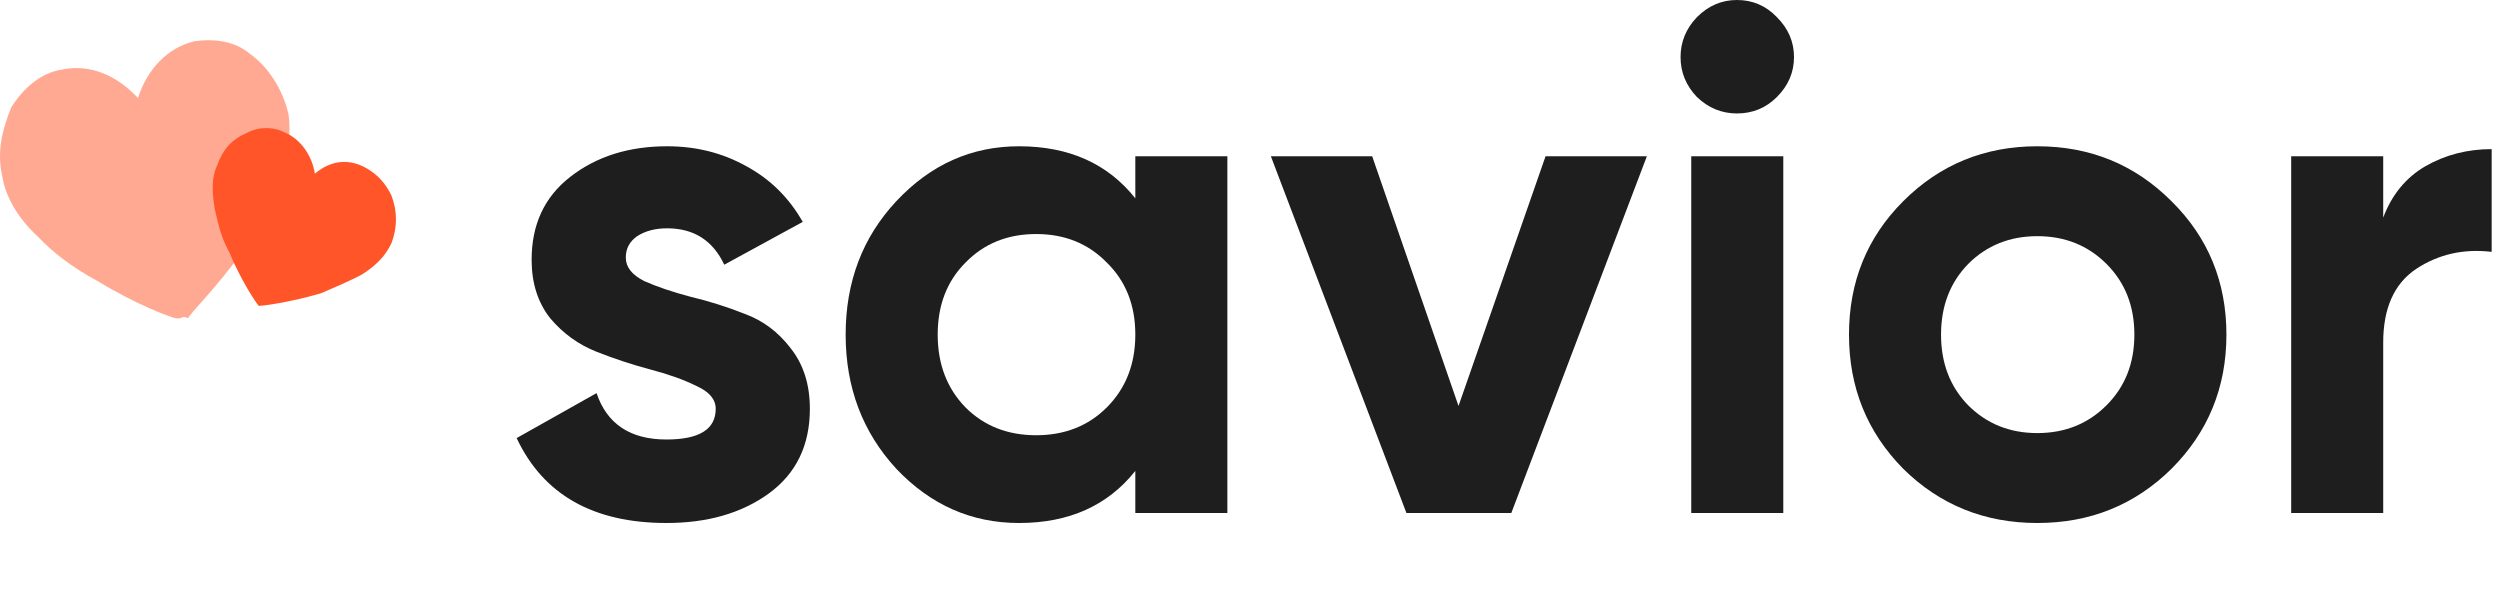
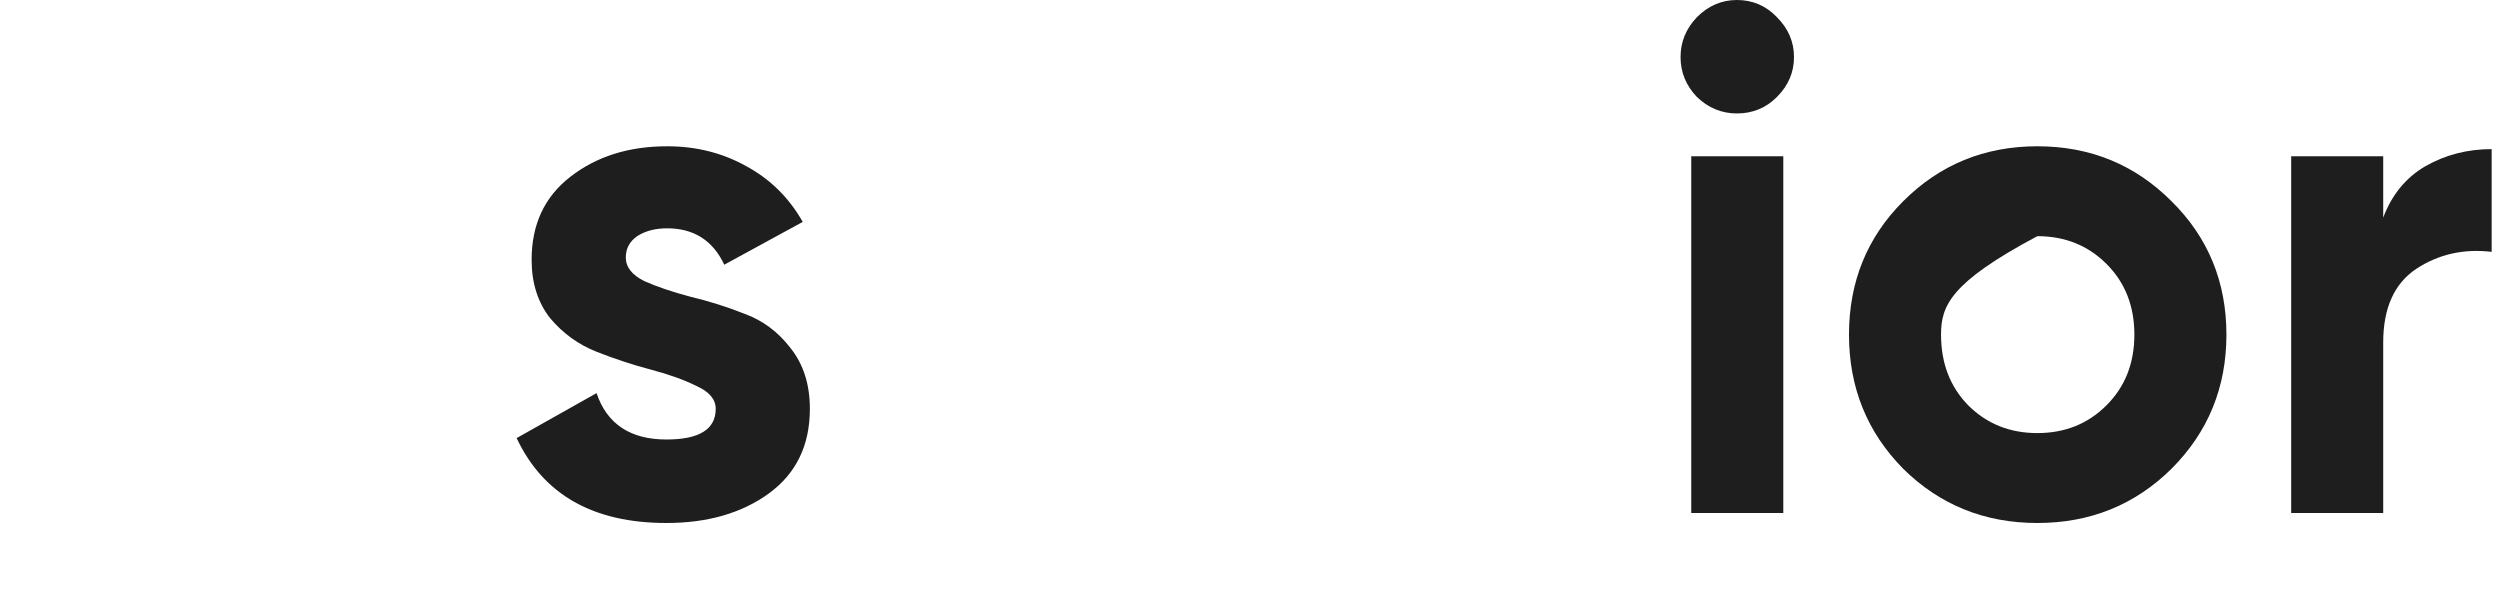
<svg xmlns="http://www.w3.org/2000/svg" width="116" height="28" viewBox="0 0 116 28" fill="none">
-   <path opacity="0.5" d="M8.32 14.772H8.183C8.046 14.772 6.404 14.188 4.489 13.019C3.394 12.435 2.436 11.705 1.752 10.975C0.794 10.098 0.247 9.076 0.11 8.2C-0.163 7.031 0.11 6.009 0.521 4.986C1.068 4.11 1.889 3.38 2.847 3.234C4.215 2.942 5.446 3.526 6.404 4.548C6.815 3.234 7.772 2.211 9.004 1.919C9.962 1.773 10.919 1.919 11.604 2.503C12.424 3.088 13.109 4.11 13.382 5.278C13.519 6.155 13.382 7.323 12.972 8.492C12.561 9.368 12.014 10.39 11.33 11.559C10.098 13.311 8.73 14.626 8.73 14.772C8.457 14.626 8.457 14.772 8.32 14.772Z" fill="#FF5528" />
-   <path d="M12.01 14.195C11.874 14.049 11.19 13.026 10.642 11.712C10.232 10.982 10.095 10.251 9.958 9.667C9.821 8.791 9.821 8.206 10.095 7.622C10.368 6.892 10.779 6.454 11.463 6.162C12.01 5.87 12.694 5.87 13.242 6.162C13.926 6.454 14.473 7.184 14.61 8.06C15.294 7.476 16.115 7.33 16.936 7.768C17.483 8.06 17.894 8.499 18.168 9.083C18.441 9.813 18.441 10.543 18.168 11.274C17.894 11.858 17.483 12.296 16.799 12.734C16.252 13.026 15.568 13.318 14.884 13.611C13.379 14.049 12.147 14.195 12.01 14.195Z" fill="#FF5528" />
  <path d="M29.037 11.951C29.037 12.393 29.324 12.757 29.898 13.044C30.494 13.309 31.211 13.551 32.05 13.772C32.889 13.971 33.727 14.236 34.566 14.567C35.404 14.876 36.111 15.405 36.685 16.156C37.281 16.906 37.578 17.844 37.578 18.97C37.578 20.669 36.938 21.982 35.658 22.909C34.4 23.814 32.822 24.267 30.924 24.267C27.525 24.267 25.208 22.953 23.972 20.327L27.68 18.241C28.165 19.676 29.247 20.393 30.924 20.393C32.447 20.393 33.209 19.919 33.209 18.97C33.209 18.528 32.91 18.175 32.315 17.91C31.741 17.623 31.035 17.37 30.196 17.149C29.357 16.928 28.518 16.652 27.68 16.321C26.841 15.99 26.124 15.472 25.528 14.765C24.954 14.037 24.667 13.132 24.667 12.051C24.667 10.417 25.263 9.137 26.455 8.21C27.669 7.261 29.17 6.787 30.957 6.787C32.304 6.787 33.529 7.096 34.632 7.714C35.736 8.31 36.607 9.17 37.247 10.296L33.606 12.282C33.076 11.157 32.193 10.594 30.957 10.594C30.405 10.594 29.942 10.715 29.567 10.958C29.214 11.201 29.037 11.532 29.037 11.951Z" fill="#1e1e1e" />
-   <path d="M52.679 7.25H56.95V23.803H52.679V21.85C51.399 23.461 49.6 24.267 47.283 24.267C45.076 24.267 43.178 23.428 41.588 21.751C40.021 20.051 39.238 17.977 39.238 15.527C39.238 13.077 40.021 11.013 41.588 9.336C43.178 7.636 45.076 6.787 47.283 6.787C49.6 6.787 51.399 7.592 52.679 9.203V7.25ZM44.8 18.904C45.66 19.764 46.753 20.195 48.077 20.195C49.401 20.195 50.494 19.764 51.355 18.904C52.237 18.021 52.679 16.895 52.679 15.527C52.679 14.158 52.237 13.044 51.355 12.183C50.494 11.3 49.401 10.859 48.077 10.859C46.753 10.859 45.66 11.3 44.8 12.183C43.939 13.044 43.509 14.158 43.509 15.527C43.509 16.895 43.939 18.021 44.8 18.904Z" fill="#1e1e1e" />
-   <path d="M71.714 7.25H76.415L70.125 23.803H65.258L58.968 7.25H63.669L67.675 18.837L71.714 7.25Z" fill="#1e1e1e" />
  <path d="M80.593 5.264C79.887 5.264 79.269 5.01 78.739 4.502C78.232 3.973 77.978 3.355 77.978 2.648C77.978 1.942 78.232 1.324 78.739 0.795C79.269 0.265 79.887 0 80.593 0C81.322 0 81.939 0.265 82.447 0.795C82.977 1.324 83.242 1.942 83.242 2.648C83.242 3.355 82.977 3.973 82.447 4.502C81.939 5.01 81.322 5.264 80.593 5.264ZM78.474 23.803V7.25H82.745V23.803H78.474Z" fill="#1e1e1e" />
-   <path d="M100.757 21.751C99.058 23.428 96.983 24.267 94.533 24.267C92.083 24.267 90.009 23.428 88.309 21.751C86.632 20.051 85.793 17.977 85.793 15.527C85.793 13.077 86.632 11.013 88.309 9.336C90.009 7.636 92.083 6.787 94.533 6.787C96.983 6.787 99.058 7.636 100.757 9.336C102.456 11.013 103.306 13.077 103.306 15.527C103.306 17.977 102.456 20.051 100.757 21.751ZM91.322 18.804C92.183 19.665 93.253 20.095 94.533 20.095C95.813 20.095 96.884 19.665 97.744 18.804C98.605 17.943 99.035 16.851 99.035 15.527C99.035 14.203 98.605 13.11 97.744 12.249C96.884 11.388 95.813 10.958 94.533 10.958C93.253 10.958 92.183 11.388 91.322 12.249C90.483 13.11 90.064 14.203 90.064 15.527C90.064 16.851 90.483 17.943 91.322 18.804Z" fill="#1e1e1e" />
+   <path d="M100.757 21.751C99.058 23.428 96.983 24.267 94.533 24.267C92.083 24.267 90.009 23.428 88.309 21.751C86.632 20.051 85.793 17.977 85.793 15.527C85.793 13.077 86.632 11.013 88.309 9.336C90.009 7.636 92.083 6.787 94.533 6.787C96.983 6.787 99.058 7.636 100.757 9.336C102.456 11.013 103.306 13.077 103.306 15.527C103.306 17.977 102.456 20.051 100.757 21.751ZM91.322 18.804C92.183 19.665 93.253 20.095 94.533 20.095C95.813 20.095 96.884 19.665 97.744 18.804C98.605 17.943 99.035 16.851 99.035 15.527C99.035 14.203 98.605 13.11 97.744 12.249C96.884 11.388 95.813 10.958 94.533 10.958C90.483 13.11 90.064 14.203 90.064 15.527C90.064 16.851 90.483 17.943 91.322 18.804Z" fill="#1e1e1e" />
  <path d="M110.581 10.097C110.979 9.038 111.63 8.243 112.535 7.714C113.461 7.184 114.488 6.919 115.613 6.919V11.686C114.311 11.532 113.141 11.797 112.104 12.481C111.089 13.165 110.581 14.302 110.581 15.891V23.803H106.311V7.25H110.581V10.097Z" fill="#1e1e1e" />
</svg>